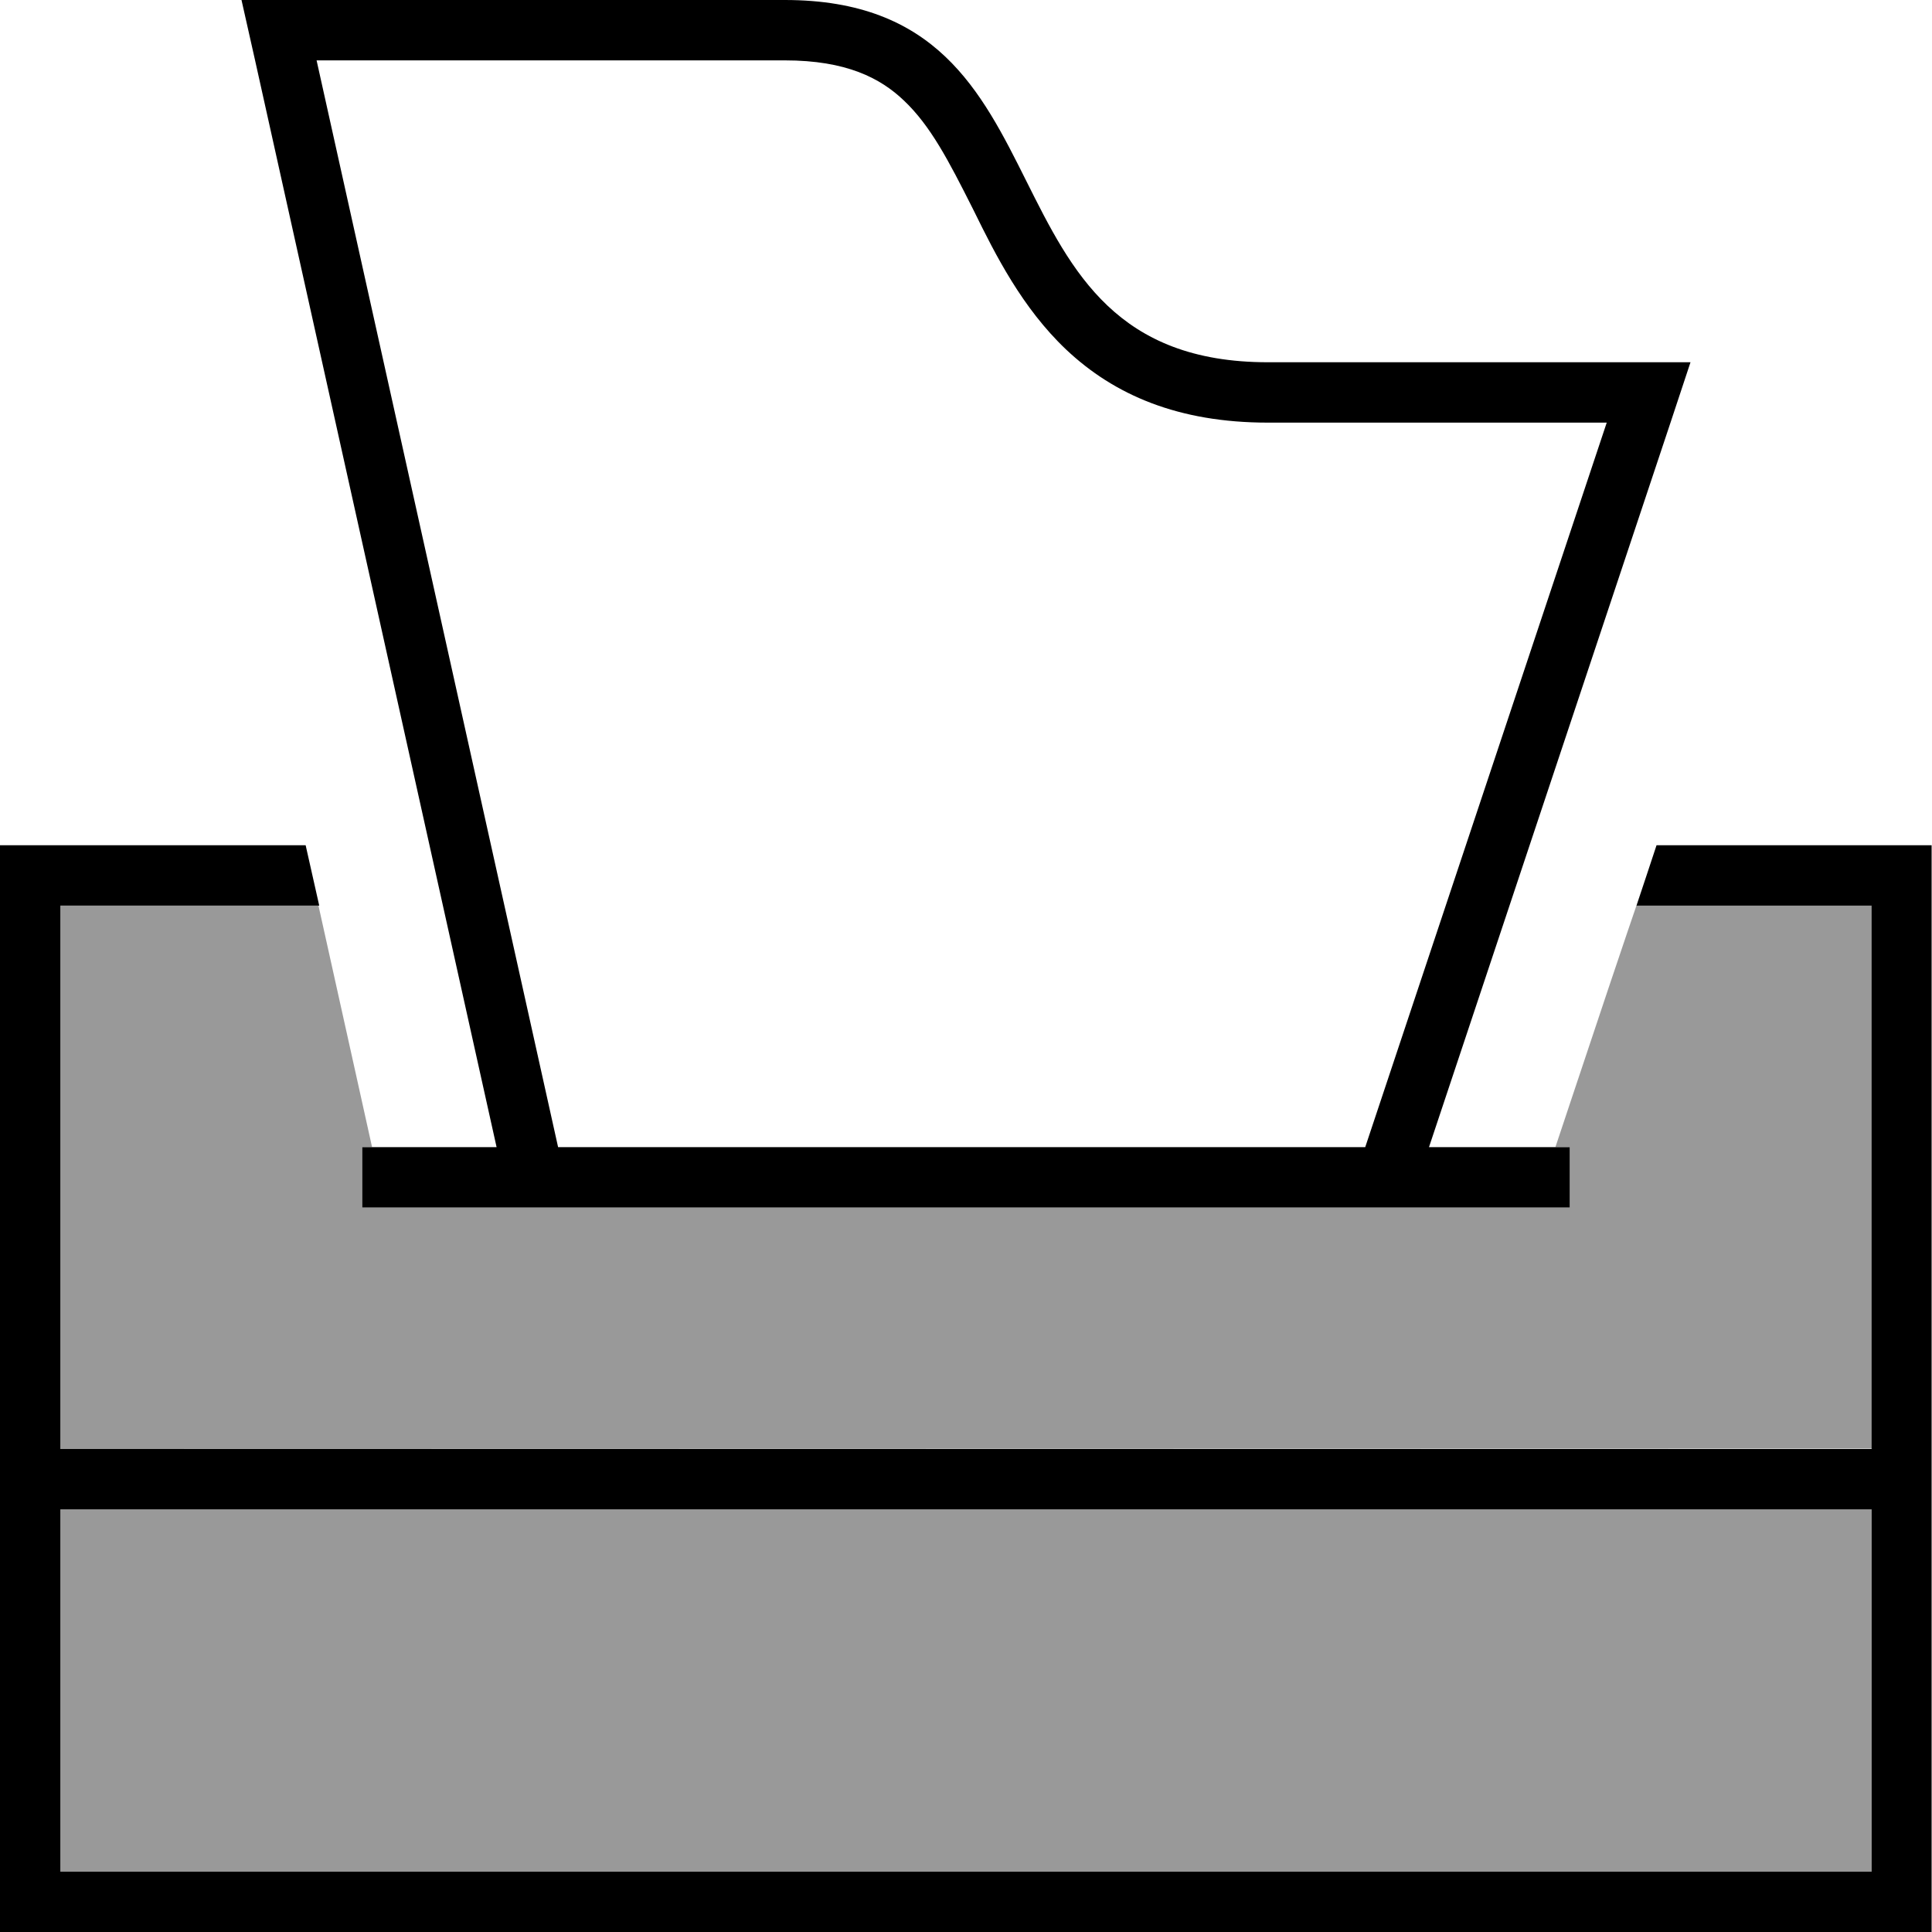
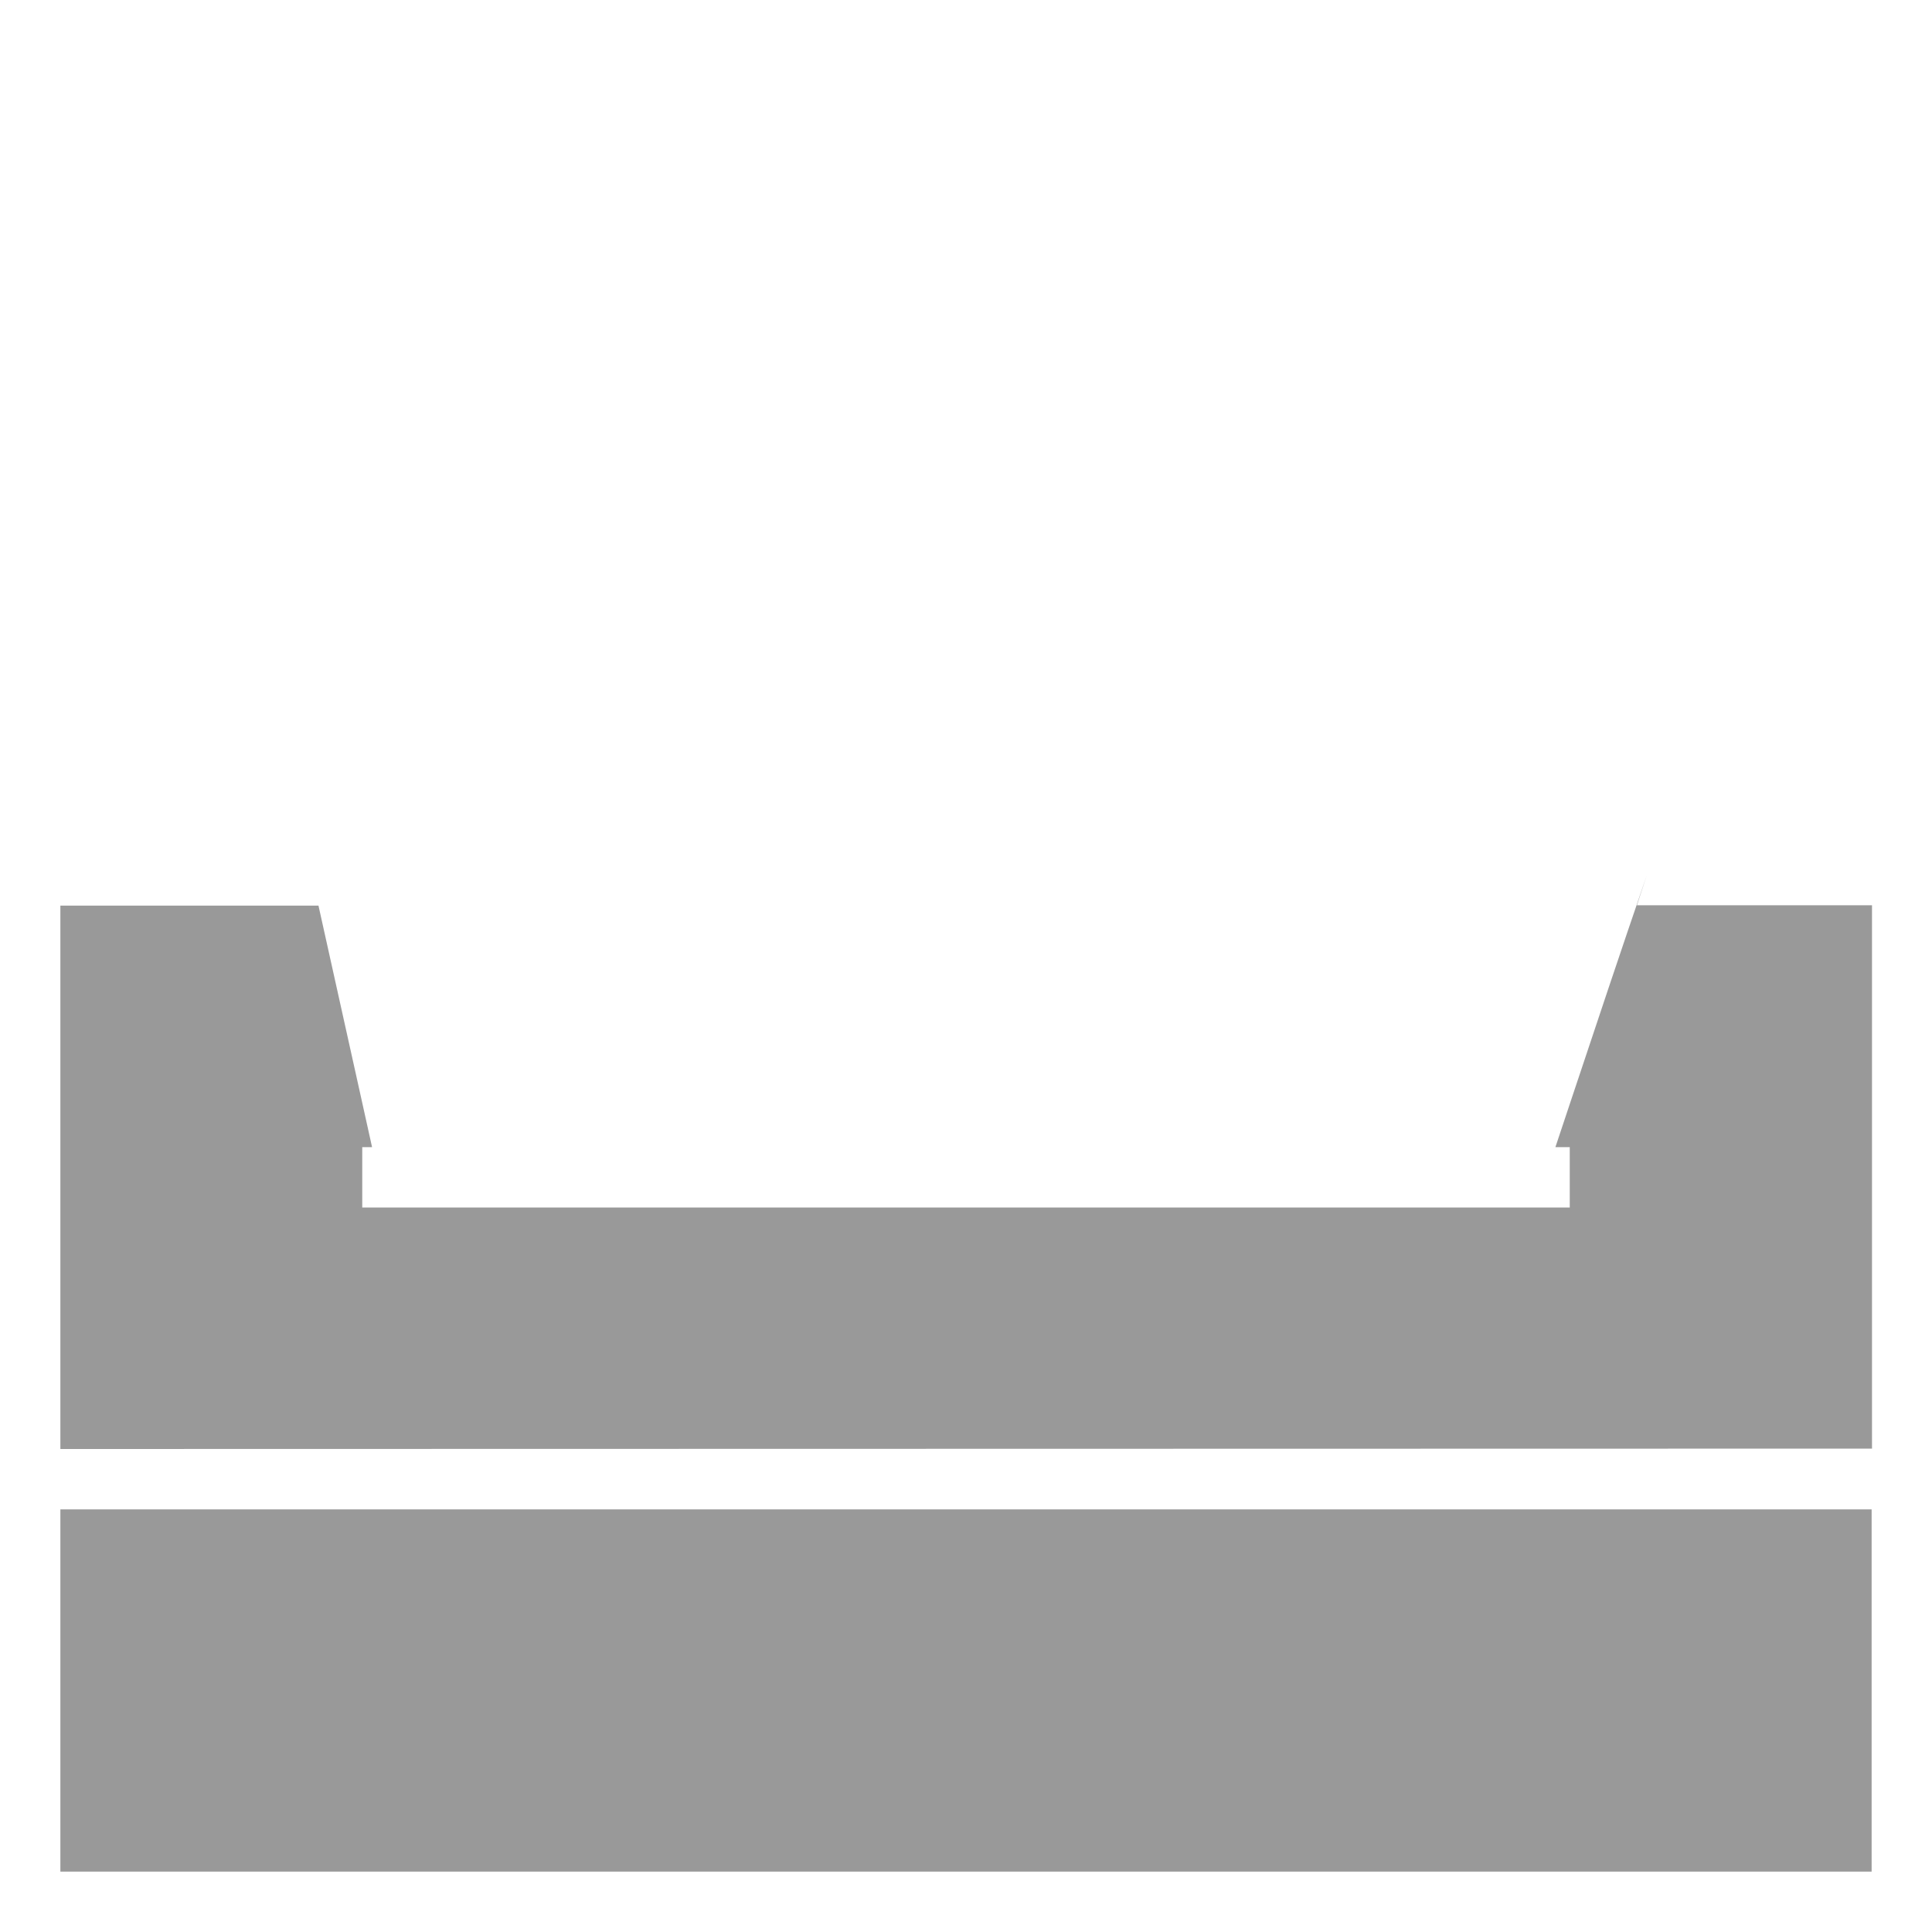
<svg xmlns="http://www.w3.org/2000/svg" viewBox="0 0 512 512">
  <defs>
    <style>.fa-secondary{opacity:.4}</style>
  </defs>
  <path class="fa-secondary" d="M16 240l68.4 0 10.7 48.2L98.6 304 96 304l0 16 8 0 304 0 8 0 0-16-3.8 0 4.2-12.6c6.6-19.8 13.2-39.6 20-59.4l-2.6 7.9 62.3 0 0 144L16 384l0-144zm0 160l480 0 0 96L16 496l0-96z" />
-   <path class="fa-primary" d="M80.4 0L208 0c40 0 52 24 64 48s24 48 64 48l95.1 0L448 96l-5.3 16-64 192 29.3 0 8 0 0 16-8 0-304 0-8 0 0-16 8 0 27.6 0L67.6 16 64 0 80.4 0zM361.8 304l64-192L336 112c-23.7 0-40.7-7.3-53.5-19.4c-11.6-11-18.7-25.1-24.3-36.5l-.5-1c-6.3-12.5-11.1-21.8-18.2-28.5C233.3 20.7 224.3 16 208 16L83.9 16l64 288 213.9 0zM496 240l-62.3 0 5.3-16 56.9 0 16 0 0 16 0 256 0 16-16 0L16 512 0 512l0-16L0 240l0-16 16 0 65 0 3.6 16L16 240l0 144 480 0 0-144zm0 160L16 400l0 96 480 0 0-96z" />
</svg>